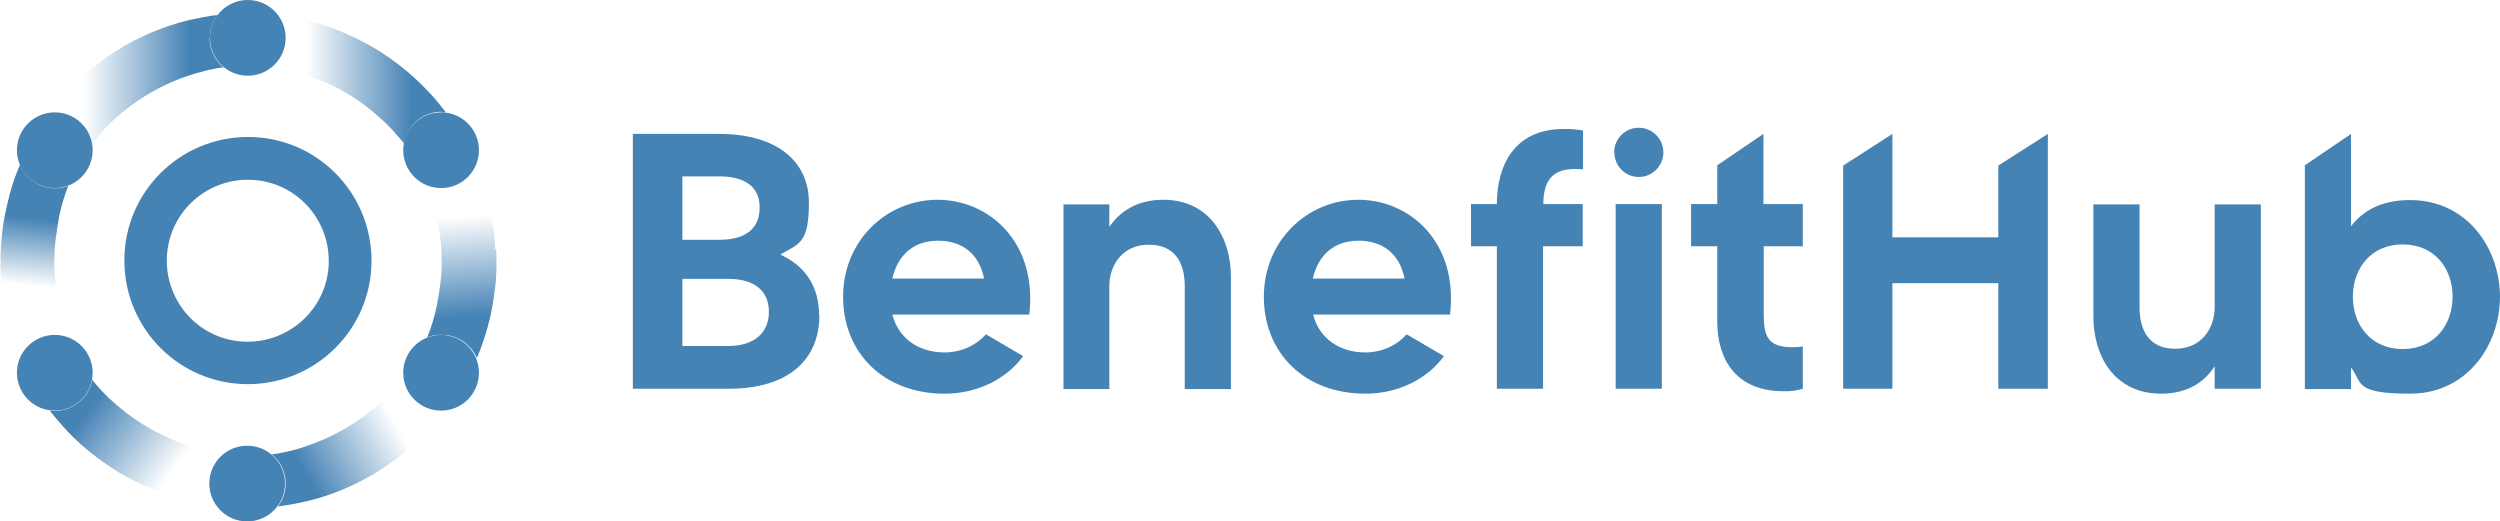
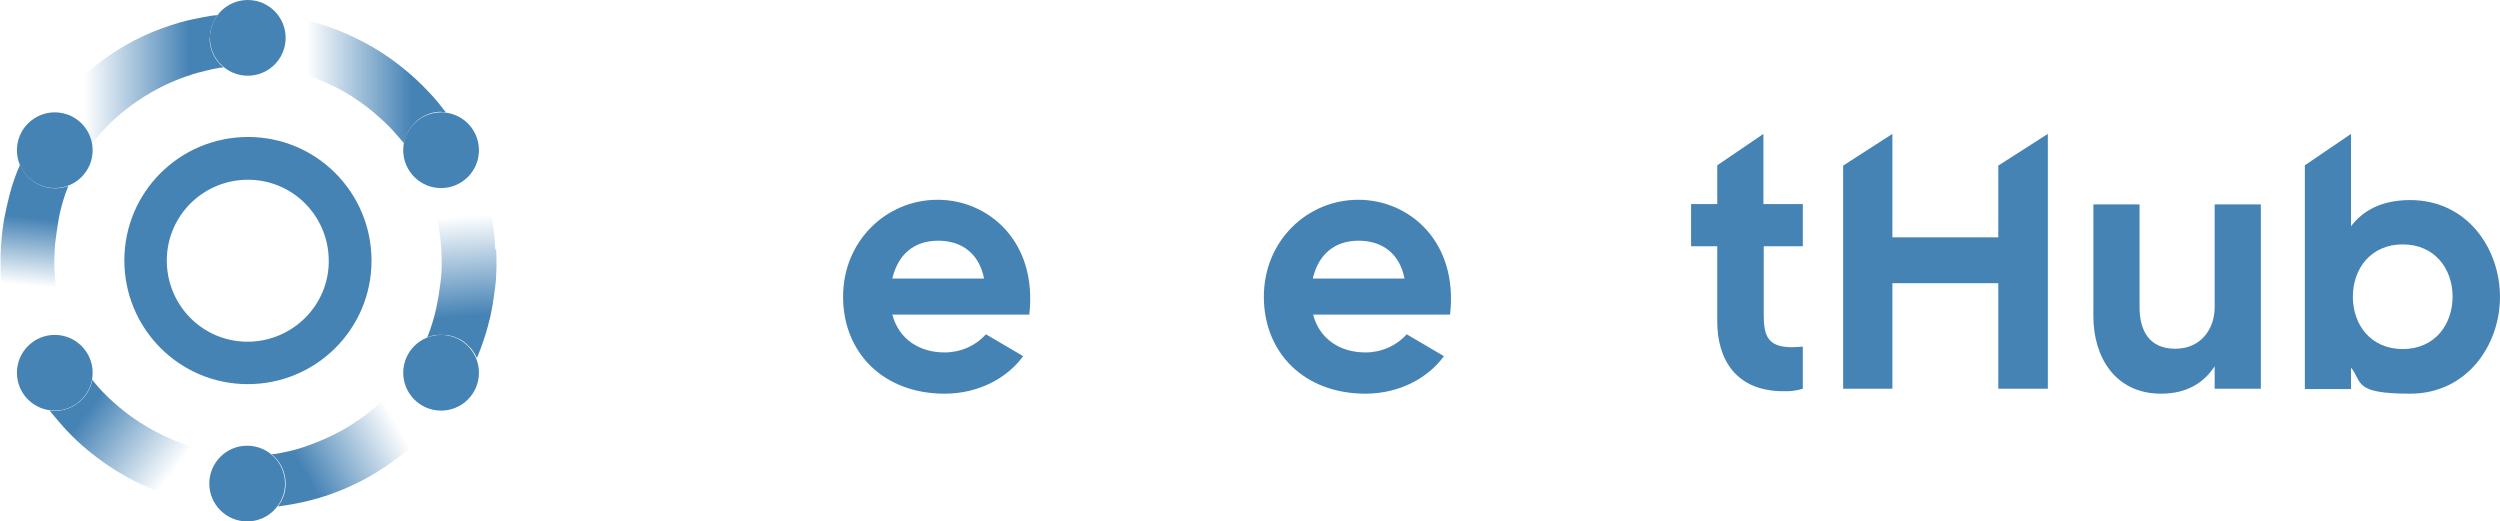
<svg xmlns="http://www.w3.org/2000/svg" xmlns:xlink="http://www.w3.org/1999/xlink" id="Layer_1" data-name="Layer 1" viewBox="0 0 812.2 169.4">
  <defs>
    <style>      .cls-1 {        fill: url(#linear-gradient);      }      .cls-1, .cls-2, .cls-3, .cls-4, .cls-5, .cls-6, .cls-7 {        stroke-width: 0px;      }      .cls-2 {        fill: url(#linear-gradient-6);      }      .cls-3 {        fill: url(#linear-gradient-5);      }      .cls-4 {        fill: url(#linear-gradient-2);      }      .cls-5 {        fill: url(#linear-gradient-3);      }      .cls-6 {        fill: url(#linear-gradient-4);      }      .cls-7 {        fill: #4683b5;      }    </style>
    <linearGradient id="linear-gradient" x1="147.6" y1="66.4" x2="150.7" y2="106.8" gradientUnits="userSpaceOnUse">
      <stop offset=".1" stop-color="#4683b5" stop-opacity="0" />
      <stop offset=".9" stop-color="#4683b5" />
    </linearGradient>
    <linearGradient id="linear-gradient-2" x1="16.1" y1="25.7" x2="72.7" y2="25.7" gradientUnits="userSpaceOnUse">
      <stop offset=".2" stop-color="#4683b5" stop-opacity="0" />
      <stop offset=".8" stop-color="#4683b5" />
    </linearGradient>
    <linearGradient id="linear-gradient-3" x1="138.3" y1="131.5" x2="89.4" y2="159.3" xlink:href="#linear-gradient-2" />
    <linearGradient id="linear-gradient-4" x1="66.4" y1="158.8" x2="21.2" y2="124.5" xlink:href="#linear-gradient-2" />
    <linearGradient id="linear-gradient-5" x1="10.6" y1="100.3" x2="14.2" y2="63.9" xlink:href="#linear-gradient-2" />
    <linearGradient id="linear-gradient-6" x1="88.4" y1="25.9" x2="144.8" y2="25.9" xlink:href="#linear-gradient-2" />
  </defs>
-   <path class="cls-7" d="M266.2,102.4c0,14.7-10.3,23.9-29.5,23.9h-31.1V43.5h28c18.9,0,29.2,9,29.2,22.3s-3.2,13.3-9.1,16.8v.2c8,3.7,12.4,10.4,12.4,19.6M221.7,57.3v20.6h12c7.5,0,13.1-2.8,13.1-10.5s-6.2-10.1-13.1-10.1h-12ZM249.8,101.3c0-7.7-5.9-10.7-13.1-10.7h-15v21.8h15c7.7,0,13.1-3.8,13.1-11.1" />
  <path class="cls-7" d="M334.4,102.2h-44.5c2.1,8,8.8,12.3,17,12.3,5.1,0,10-2.1,13.4-5.9l12.1,7.1c-4.9,6.8-14.1,12.2-25.5,12.2-19.9,0-33-13.3-33-31.5s14.1-31.5,30.7-31.5,32.5,13.6,29.8,37.3M319.7,90.5c-1.5-7.8-6.9-12.3-14.9-12.3s-13.1,4.6-14.9,12.3h29.8Z" />
-   <path class="cls-7" d="M399.9,89.9v36.5h-15v-33.4c0-7.7-3.2-13.5-11.7-13.5s-12.8,6.6-12.8,13.5v33.4h-14.9v-60h14.9v7.3c3.3-4.8,8.8-8.8,17.5-8.8,15.1,0,22,12.3,22,25" />
  <path class="cls-7" d="M471.1,102.2h-44.5c2.1,8,8.8,12.3,17,12.3,5.1,0,10-2.1,13.4-5.9l12.1,7.1c-4.9,6.8-14.1,12.2-25.5,12.2-19.9,0-33-13.3-33-31.5s14.1-31.5,30.7-31.5,32.5,13.6,29.8,37.3M456.3,90.5c-1.5-7.8-6.9-12.3-14.9-12.3s-13.1,4.6-14.9,12.3h29.8Z" />
-   <path class="cls-7" d="M501.3,66.3h12.9v13.7h-12.9v46.3h-15v-46.3h-8.4v-13.7h8.4c0-12.3,5.5-24.4,21.7-24.4,2.1,0,4.2.1,6.3.5v12.6c-.8,0-1.7-.1-2.6-.1-7.7,0-10.3,4.2-10.3,11.5" />
-   <path class="cls-7" d="M524.4,49.5c0-4.4,3.6-8,8-8,4.4,0,8,3.6,8,8,0,4.4-3.6,8-8,8,0,0,0,0,0,0-4.4,0-7.9-3.6-7.9-7.9,0,0,0,0,0,0M524.9,66.3h15v60h-15v-60Z" />
  <path class="cls-7" d="M573,80v21.9c0,6.9,1,10.9,9.2,10.9,1.2,0,2.4-.1,3.5-.2v13.7c-2,.6-4.1.9-6.3.8-15.4,0-21.5-10.3-21.5-22.7v-24.4h-8.5v-13.7h8.5v-12.6l15-10.2v22.8h12.8v13.7h-12.8Z" />
  <polygon class="cls-7" points="665.3 43.5 665.3 126.3 649.2 126.3 649.2 92 614.8 92 614.8 126.3 598.8 126.3 598.8 53.8 614.8 43.5 614.8 77.1 649.2 77.1 649.2 53.8 665.3 43.5" />
  <path class="cls-7" d="M734.5,66.3v60h-15v-7.3c-3.3,5-8.6,8.9-17.4,8.9-15.2,0-22-12.3-22-25v-36.5h15v33.4c0,7.7,3.2,13.5,11.6,13.5s12.8-6.5,12.8-13.5v-33.4h15Z" />
  <path class="cls-7" d="M812.2,96.4c0,15.7-10.7,31.5-29.2,31.5s-15.4-3.7-19.2-8.5v7h-15V53.7l15-10.2v30c3.8-5,9.8-8.5,19.2-8.5,18.6,0,29.2,15.8,29.2,31.5M796.8,96.4c0-9.2-5.9-17-16.2-17s-16.2,7.8-16.2,17,5.9,17,16.2,17,16.2-7.8,16.2-17.1" />
  <circle class="cls-7" cx="80.3" cy="157.1" r="12.3" />
  <path class="cls-7" d="M80.6,44.5c22.2,0,40.1,18,40.1,40.2,0,22.2-18,40.1-40.2,40.1-22.2,0-40.1-18-40.1-40.2,0,0,0,0,0,0,0-22.2,18-40.1,40.2-40.1ZM106.8,85.3c.3-14.5-11.1-26.6-25.7-26.9-14.5-.3-26.6,11.1-26.9,25.7-.3,14.4,10.9,26.4,25.3,26.9,14.5.5,26.8-10.8,27.3-25.3,0-.1,0-.2,0-.3Z" />
  <path class="cls-1" d="M160.9,81c-.1-2.6-.4-5.2-.7-7.7s-.8-4.8-1.3-7.2c-1-4.4-2.4-8.7-4.1-12.8-2.5,6.3-9.6,9.5-15.9,7,0,0,0,0,0,0,1.2,3.1,2.1,6.2,2.9,9.4.5,2.4.9,4.8,1.2,7.2.4,3.1.5,6.2.5,9.3,0,2.1-.2,4.2-.5,6.3-.3,2.5-.7,4.9-1.2,7.3-.7,3.3-1.7,6.6-3,9.8,0,0,0,0,0,0,.7-.3,1.5-.5,2.3-.7,0,0,.2,0,.2,0,.3,0,.6-.1,1-.1s.8,0,1.2,0h0c.6,0,1.1,0,1.7.1h.4c.5.1,1.1.3,1.6.4h0c.5.2,1,.4,1.5.6l.4.2c.5.2.9.5,1.4.8h0c.4.3.8.6,1.2,1l.3.3c.4.4.7.7,1.1,1.1h0c.3.4.6.8.9,1.3,0,.1.1.2.2.3.3.5.5.9.7,1.4h0c.1-.2.2-.4.3-.6,1.3-3.2,2.4-6.4,3.3-9.7.6-2.2,1.1-4.4,1.5-6.7s.6-4.2.9-6.3.3-4.2.4-6.3c0-1.9,0-3.8-.1-5.7Z" />
  <path class="cls-4" d="M68.2,12.3c0-2.7.9-5.3,2.5-7.4-1.6.1-3.2.4-4.8.7-2.5.5-5,1-7.5,1.7-4,1.2-8,2.6-11.8,4.4-4.4,2-8.6,4.5-12.5,7.3-2.8,2-5.5,4.2-8.1,6.6-2.8,2.6-5.5,5.4-7.9,8.4-.7.8-1.4,1.7-2,2.6.6,0,1.1-.1,1.7-.1,5.9,0,11,4.2,12.1,10.1,1.9-2.4,4-4.7,6.2-6.9,5.3-5,11.3-9.1,17.8-12.2,4.5-2.1,9.2-3.7,14-4.8,1.6-.3,3.1-.7,4.7-.8-2.8-2.3-4.5-5.8-4.5-9.5Z" />
  <circle class="cls-7" cx="143.3" cy="48.8" r="12.3" />
  <circle class="cls-7" cx="80.5" cy="12.3" r="12.3" />
  <path class="cls-5" d="M143.3,133.4c-6.2,0-11.4-4.6-12.2-10.7-.4.5-.8,1-1.2,1.5-1.7,2-3.5,4-5.4,5.8-2.1,1.9-4.2,3.7-6.5,5.4-2.4,1.7-4.8,3.3-7.4,4.7-3.9,2.1-7.9,3.8-12.1,5.2-3,1-6.1,1.7-9.3,2.2-.3,0-.6,0-.9.1,5.1,4.2,6,11.7,2,16.9,0,0,.1,0,.2,0,3-.4,5.9-.9,8.9-1.6,5.5-1.3,10.9-3.2,16-5.7,4.3-2,8.4-4.5,12.2-7.3,3-2.1,5.8-4.5,8.5-7,2.4-2.3,4.7-4.7,6.8-7.3.6-.7,1.2-1.5,1.7-2.2-.4,0-.8,0-1.1,0Z" />
  <path class="cls-6" d="M68,157.1c0-3.8,1.8-7.4,4.8-9.7-.6-.2-1.2-.2-1.8-.3-5.4-.9-10.7-2.4-15.7-4.6-6.7-2.9-13-6.9-18.4-11.8-2.4-2.1-4.6-4.4-6.6-6.9l-.3-.5c-1.1,5.9-6.2,10.1-12.1,10.2-.6,0-1.1,0-1.7-.1,0,0,0,0,0,.1,1.9,2.3,3.8,4.6,5.9,6.8,3.9,4.1,8.3,7.7,13,10.9,3.9,2.7,8.1,5,12.5,6.9,3.4,1.5,6.8,2.7,10.4,3.7,3.2.9,6.4,1.6,9.7,2.1.9.2,1.8.3,2.7.4-1.5-2.1-2.3-4.6-2.3-7.2Z" />
  <circle class="cls-7" cx="17.8" cy="48.8" r="12.3" />
  <circle class="cls-7" cx="143.3" cy="121.1" r="12.3" />
  <path class="cls-3" d="M17.8,108.7c1.5,0,3,.3,4.4.8-1.2-3.2-2.2-6.5-3-9.8-.4-1.9-.8-3.8-1-5.8s-.4-4.2-.5-6.2c-.1-1.5-.1-2.9,0-4.4,0-2.2.2-4.3.5-6.4s.6-4.4,1-6.5c.7-3.4,1.7-6.8,3-10-6.2,2.3-13.1-.7-15.7-6.9h0c-1.4,3.2-2.5,6.4-3.4,9.8-.7,2.7-1.3,5.4-1.8,8.1-.3,1.7-.5,3.4-.7,5.2-.2,2-.3,4-.4,5.9,0,1.9,0,3.8,0,5.6.1,1.7.2,3.3.4,4.9.2,2.2.5,4.4.9,6.6.8,4.3,1.9,8.5,3.4,12.5.5,1.4,1,2.7,1.6,4,2-4.5,6.4-7.4,11.3-7.4Z" />
  <circle class="cls-7" cx="17.8" cy="121.1" r="12.3" />
  <path class="cls-2" d="M143.3,36.5c.5,0,1,0,1.5,0,0,0,0-.2-.1-.2-1.6-2.1-3.3-4.2-5.1-6.1-3-3.2-6.2-6.2-9.7-8.9-3.7-2.9-7.7-5.5-11.9-7.7-2-1-4-2-6.1-2.9-3.5-1.5-7-2.7-10.6-3.7-2.7-.7-5.5-1.3-8.3-1.8-.8-.2-1.6-.3-2.5-.3,4,5.3,3.1,12.7-2,16.9,2.4.3,4.7.7,7,1.4,3.4.9,6.8,2.1,10.1,3.5,3.9,1.7,7.7,3.8,11.2,6.3,1.9,1.3,3.7,2.7,5.4,4.2,1.7,1.5,3.4,3,4.9,4.6,1.4,1.5,2.8,3.2,4.2,4.8,1-5.9,6.1-10.3,12.1-10.3Z" />
</svg>